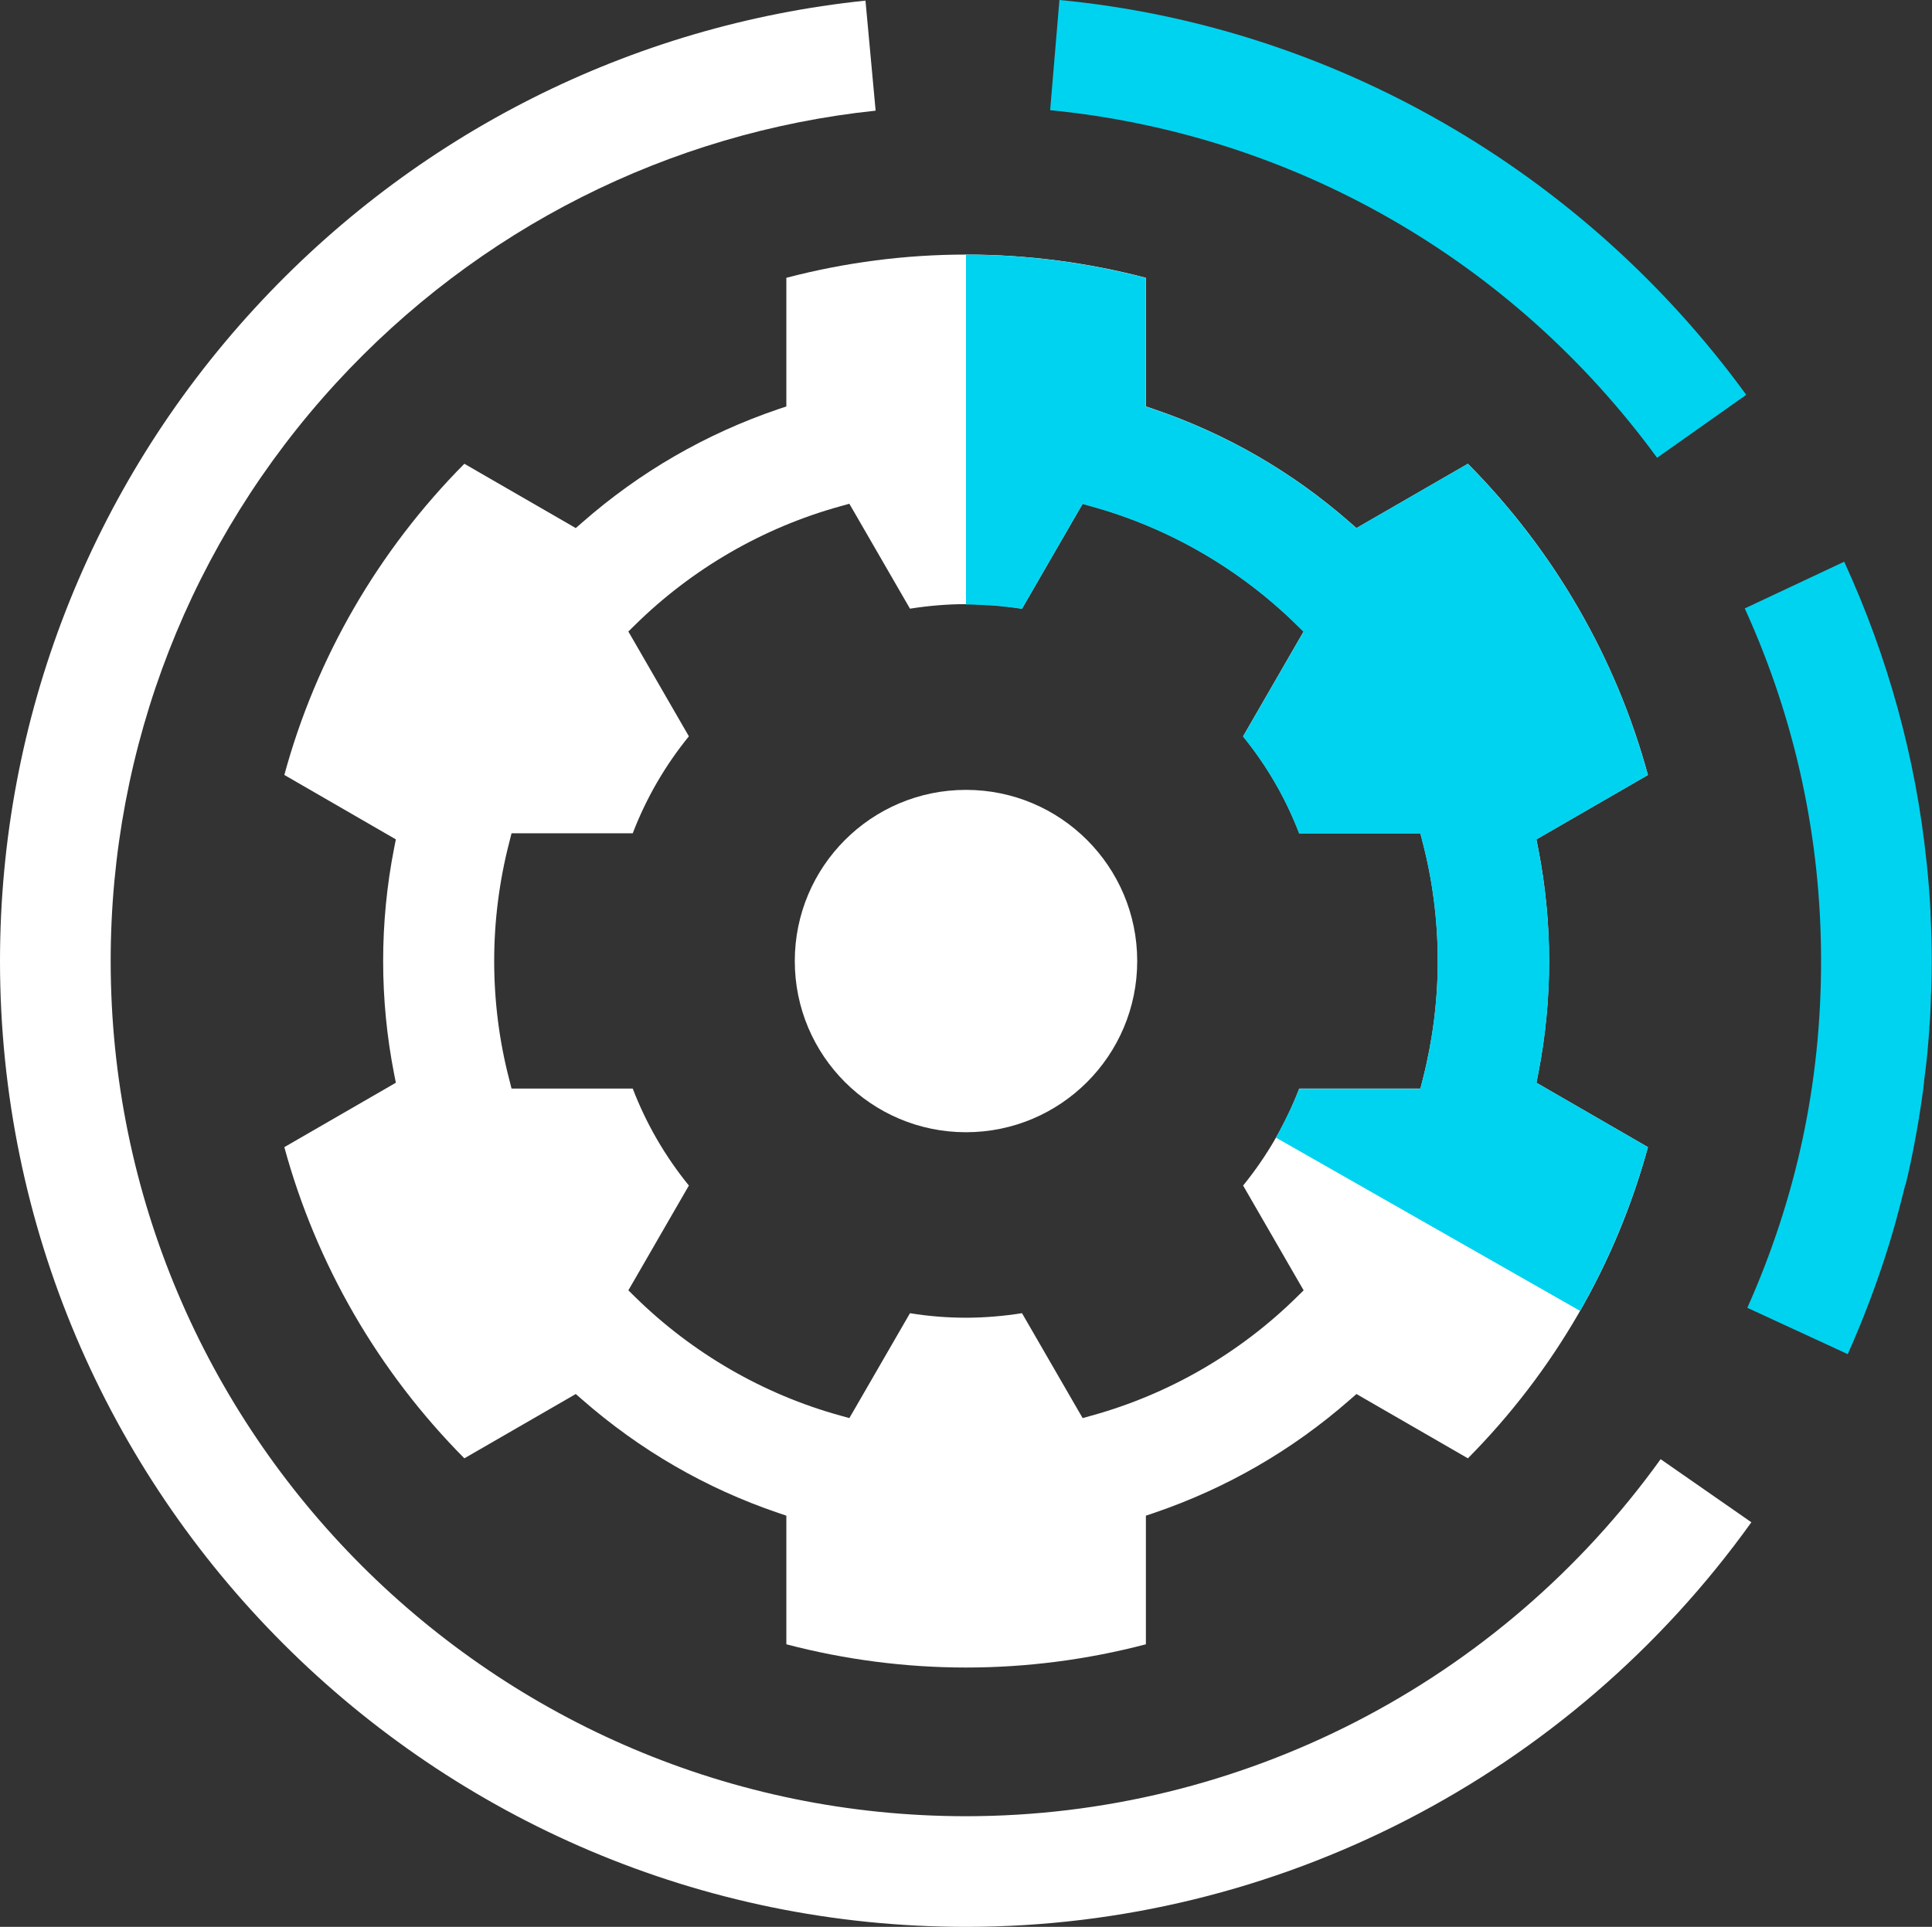
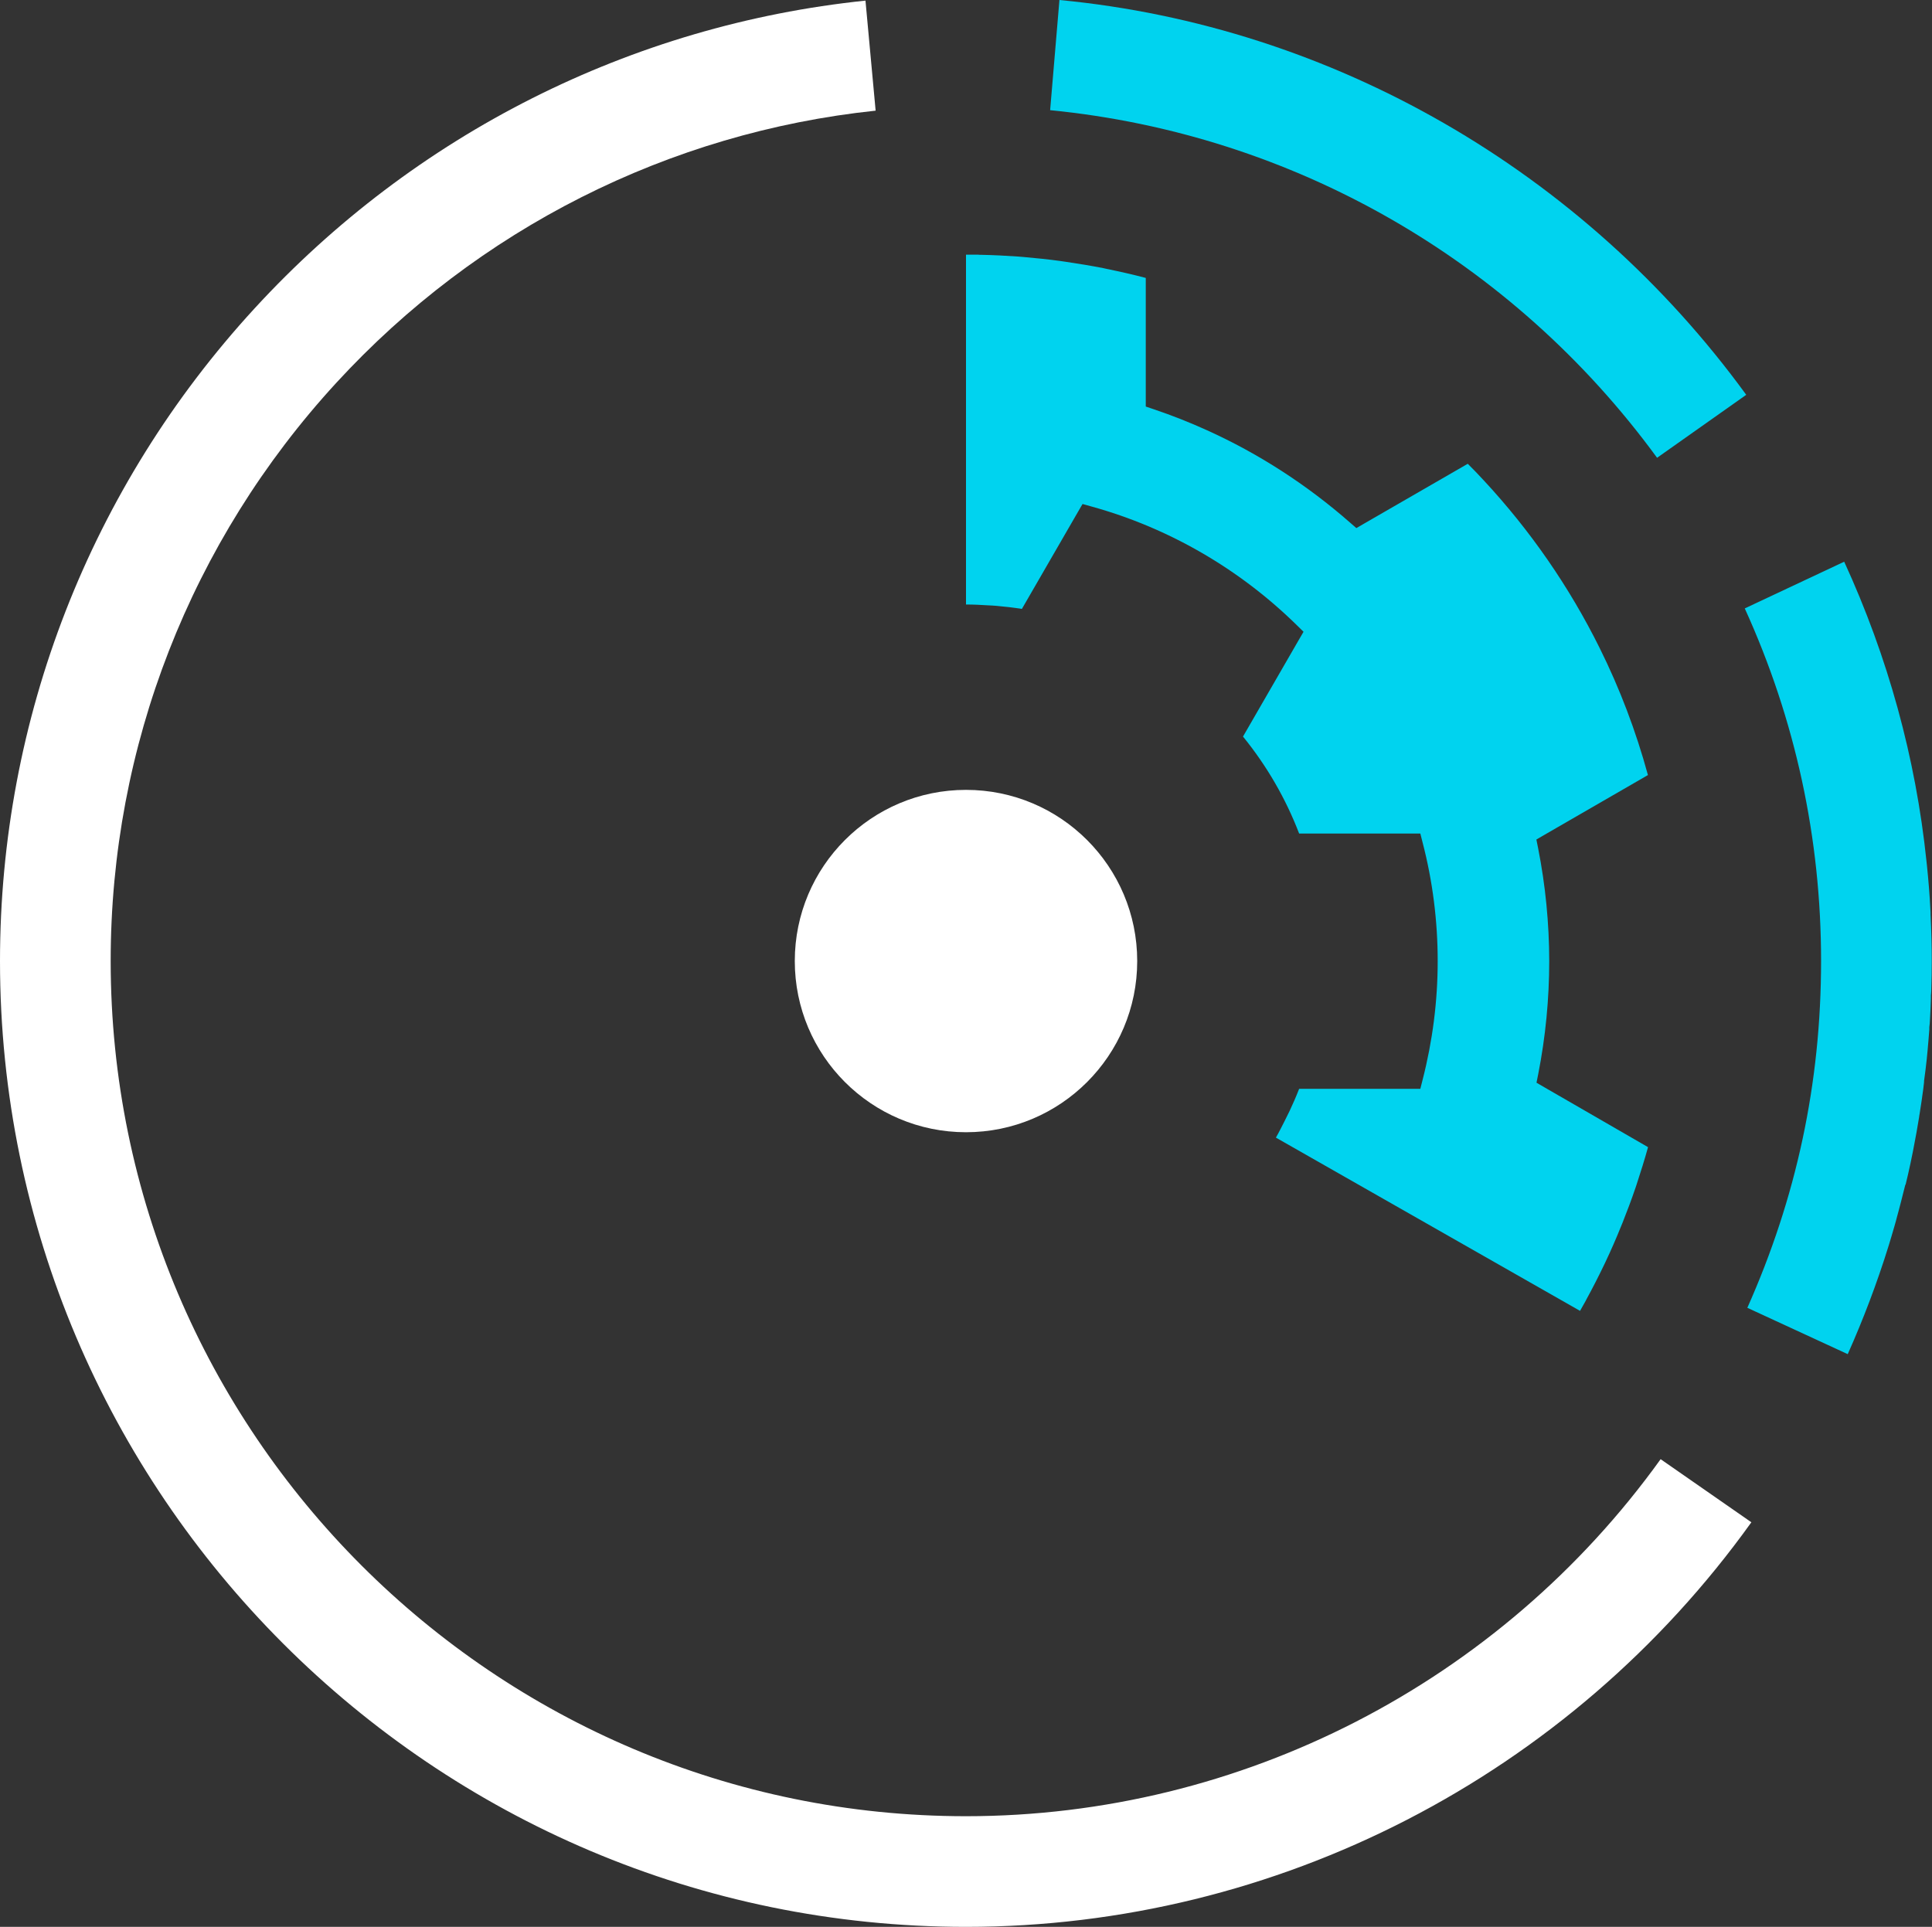
<svg xmlns="http://www.w3.org/2000/svg" id="Calque_2" viewBox="0 0 157.98 157.59">
  <rect x="0" y="0" width="157.98" height="157.59" fill="#333333" stroke="none" />
  <g id="Calque_1-2">
    <g>
      <path d="m143.21,124.5l-7.42-5.16c-13.16,18.31-34.32,29.2-56.8,29.2-38.57,0-69.94-31.38-69.94-69.95,0-17.54,6.55-34.32,18.43-47.26,11.58-12.61,27.22-20.5,44.12-22.28L70.77.05c-19.14,1.99-36.85,10.9-49.96,25.18C7.39,39.84,0,58.79,0,78.6c0,43.56,35.43,78.99,78.99,78.99,25.43,0,49.36-12.35,64.22-33.09Z" fill="#fff" />
-       <path d="m134.75,63.38c-2.61-9.58-7.68-18.35-14.72-25.45l-8.49,4.9-.62.36-.54-.47c-4.71-4.13-10.1-7.24-16-9.25l-.68-.23v-10.52c-4.81-1.26-9.75-1.9-14.7-1.9s-9.89.64-14.7,1.9v10.52l-.68.23c-5.9,2.01-11.29,5.12-16,9.25l-.54.47-.62-.36-8.49-4.9c-7.04,7.1-12.12,15.88-14.72,25.45l8.5,4.91.62.36-.14.7c-.6,3.05-.9,6.16-.9,9.25s.3,6.19.9,9.25l.14.7-.62.36-8.5,4.91c2.61,9.58,7.68,18.35,14.72,25.45l8.49-4.9.62-.36.54.47c4.71,4.12,10.09,7.24,16,9.25l.68.23v10.52c4.81,1.26,9.75,1.9,14.7,1.9s9.89-.64,14.7-1.9v-10.52l.68-.23c5.9-2.01,11.29-5.12,16-9.25l.54-.47.62.36,8.49,4.9c7.04-7.1,12.12-15.88,14.72-25.45l-8.5-4.91-.62-.36.14-.7c.6-3.05.9-6.16.9-9.25s-.3-6.19-.9-9.25l-.14-.7.62-.36,8.5-4.91Zm-18.41,24.9l-.19.75h-9.91c-1.1,2.87-2.64,5.53-4.59,7.93l4.56,7.9.39.67-.55.54c-4.68,4.61-10.48,7.96-16.77,9.7l-.75.21-.39-.67-4.57-7.91c-1.53.24-3.07.37-4.58.37s-3.05-.12-4.58-.37l-4.57,7.91-.39.67-.75-.21c-6.29-1.74-12.09-5.1-16.77-9.7l-.55-.54.39-.67,4.56-7.9c-1.95-2.4-3.49-5.06-4.59-7.93h-9.91l-.19-.75c-.82-3.15-1.23-6.41-1.23-9.69s.42-6.54,1.23-9.69l.19-.75h9.91c1.1-2.87,2.64-5.53,4.59-7.93l-4.56-7.9-.39-.67.55-.54c4.68-4.61,10.48-7.96,16.77-9.7l.75-.21.39.67,4.57,7.91c1.53-.24,3.07-.37,4.58-.37s3.05.12,4.58.37l4.57-7.91.39-.67.75.21c6.29,1.74,12.09,5.1,16.77,9.7l.55.54-.39.67-4.56,7.9c1.95,2.4,3.49,5.06,4.59,7.93h9.91l.19.75c.82,3.15,1.23,6.41,1.23,9.69s-.42,6.53-1.23,9.69Z" fill="#fff" />
      <circle cx="78.99" cy="78.6" r="14" fill="#fff" />
      <path d="m155.82,96.89c.07-.28.13-.56.2-.84.14-.61.27-1.22.39-1.83l.04-.21.04-.21c.16-.8.3-1.6.43-2.4l.02-.15.03-.17c.11-.68.21-1.37.3-2.05.02-.17.04-.35.06-.52v-.1c.09-.59.15-1.19.22-1.78.02-.24.05-.48.07-.73.05-.56.1-1.13.14-1.69v-.2c.03-.19.04-.38.05-.57.04-.58.06-1.16.08-1.74v-.28c.02-.14.02-.28.03-.41.03-.88.04-1.67.04-2.41,0-1.2-.03-2.45-.1-3.81v-.19s-.01-.17-.01-.17c-.06-1.21-.16-2.46-.29-3.71l-.03-.27c-.88-8.47-3.15-16.71-6.73-24.51l-8.13,3.82c4.14,9.1,6.24,18.8,6.24,28.83s-2.03,19.39-6.03,28.37l8.21,3.79c1.28-2.87,2.4-5.83,3.33-8.82v-.02s.01-.01.01-.01c.17-.54.32-1.08.48-1.62.07-.24.14-.48.2-.73.12-.44.24-.88.35-1.32.1-.38.19-.77.29-1.15l.05-.19Z" fill="#00d3ef" />
      <path d="m135.5,37.44l7.29-5.15C129.48,14,108.96,2.13,86.63,0l-.76,9.01c19.82,1.95,37.81,12.25,49.63,28.43Z" fill="#00d3ef" />
      <path d="m134.75,63.38c-.98-3.59-2.3-7.07-3.95-10.39-2.47-4.98-5.66-9.6-9.48-13.71-.42-.46-.86-.91-1.3-1.35l-8.49,4.9-.62.36-.54-.47c-3.53-3.09-7.45-5.62-11.67-7.53-1.41-.64-2.85-1.21-4.33-1.71l-.68-.23v-10.52c-1.06-.28-2.13-.52-3.2-.74-.09-.02-.18-.04-.27-.06-1.02-.2-2.05-.37-3.08-.52-.14-.02-.27-.04-.41-.06-1-.14-2.01-.24-3.02-.33-.16-.01-.32-.03-.48-.04-1-.07-2-.12-3-.14-.08,0-.16,0-.24-.01h0c-.33,0-.67,0-1,0v28.61c.61,0,1.23.03,1.85.07.21.01.43.02.64.04.69.06,1.39.14,2.08.25l4.57-7.91.39-.67.75.21c6.29,1.74,12.09,5.1,16.77,9.7l.55.54-.39.67-4.56,7.9c1.95,2.4,3.49,5.06,4.59,7.93h9.91l.19.75c.82,3.15,1.23,6.41,1.23,9.69s-.42,6.53-1.23,9.69l-.19.75h-9.91s-.03.07-.04.1c-.22.57-.47,1.13-.73,1.69-.14.29-.28.58-.43.87-.23.45-.45.9-.7,1.33l24.87,14.17c.17-.29.33-.58.49-.87h0s0-.02.01-.03c.52-.95,1.01-1.91,1.48-2.89.03-.07.07-.14.1-.21.45-.95.87-1.91,1.26-2.88.04-.1.08-.19.12-.29.38-.96.75-1.93,1.08-2.91.03-.09.06-.18.09-.27.33-1.01.65-2.02.93-3.04l-8.5-4.91-.62-.36.14-.7c.6-3.05.9-6.16.9-9.25,0-1.54-.08-3.09-.23-4.63-.15-1.54-.38-3.09-.68-4.61l-.14-.7.62-.36,8.5-4.91Z" fill="#00d3ef" />
    </g>
  </g>
</svg>